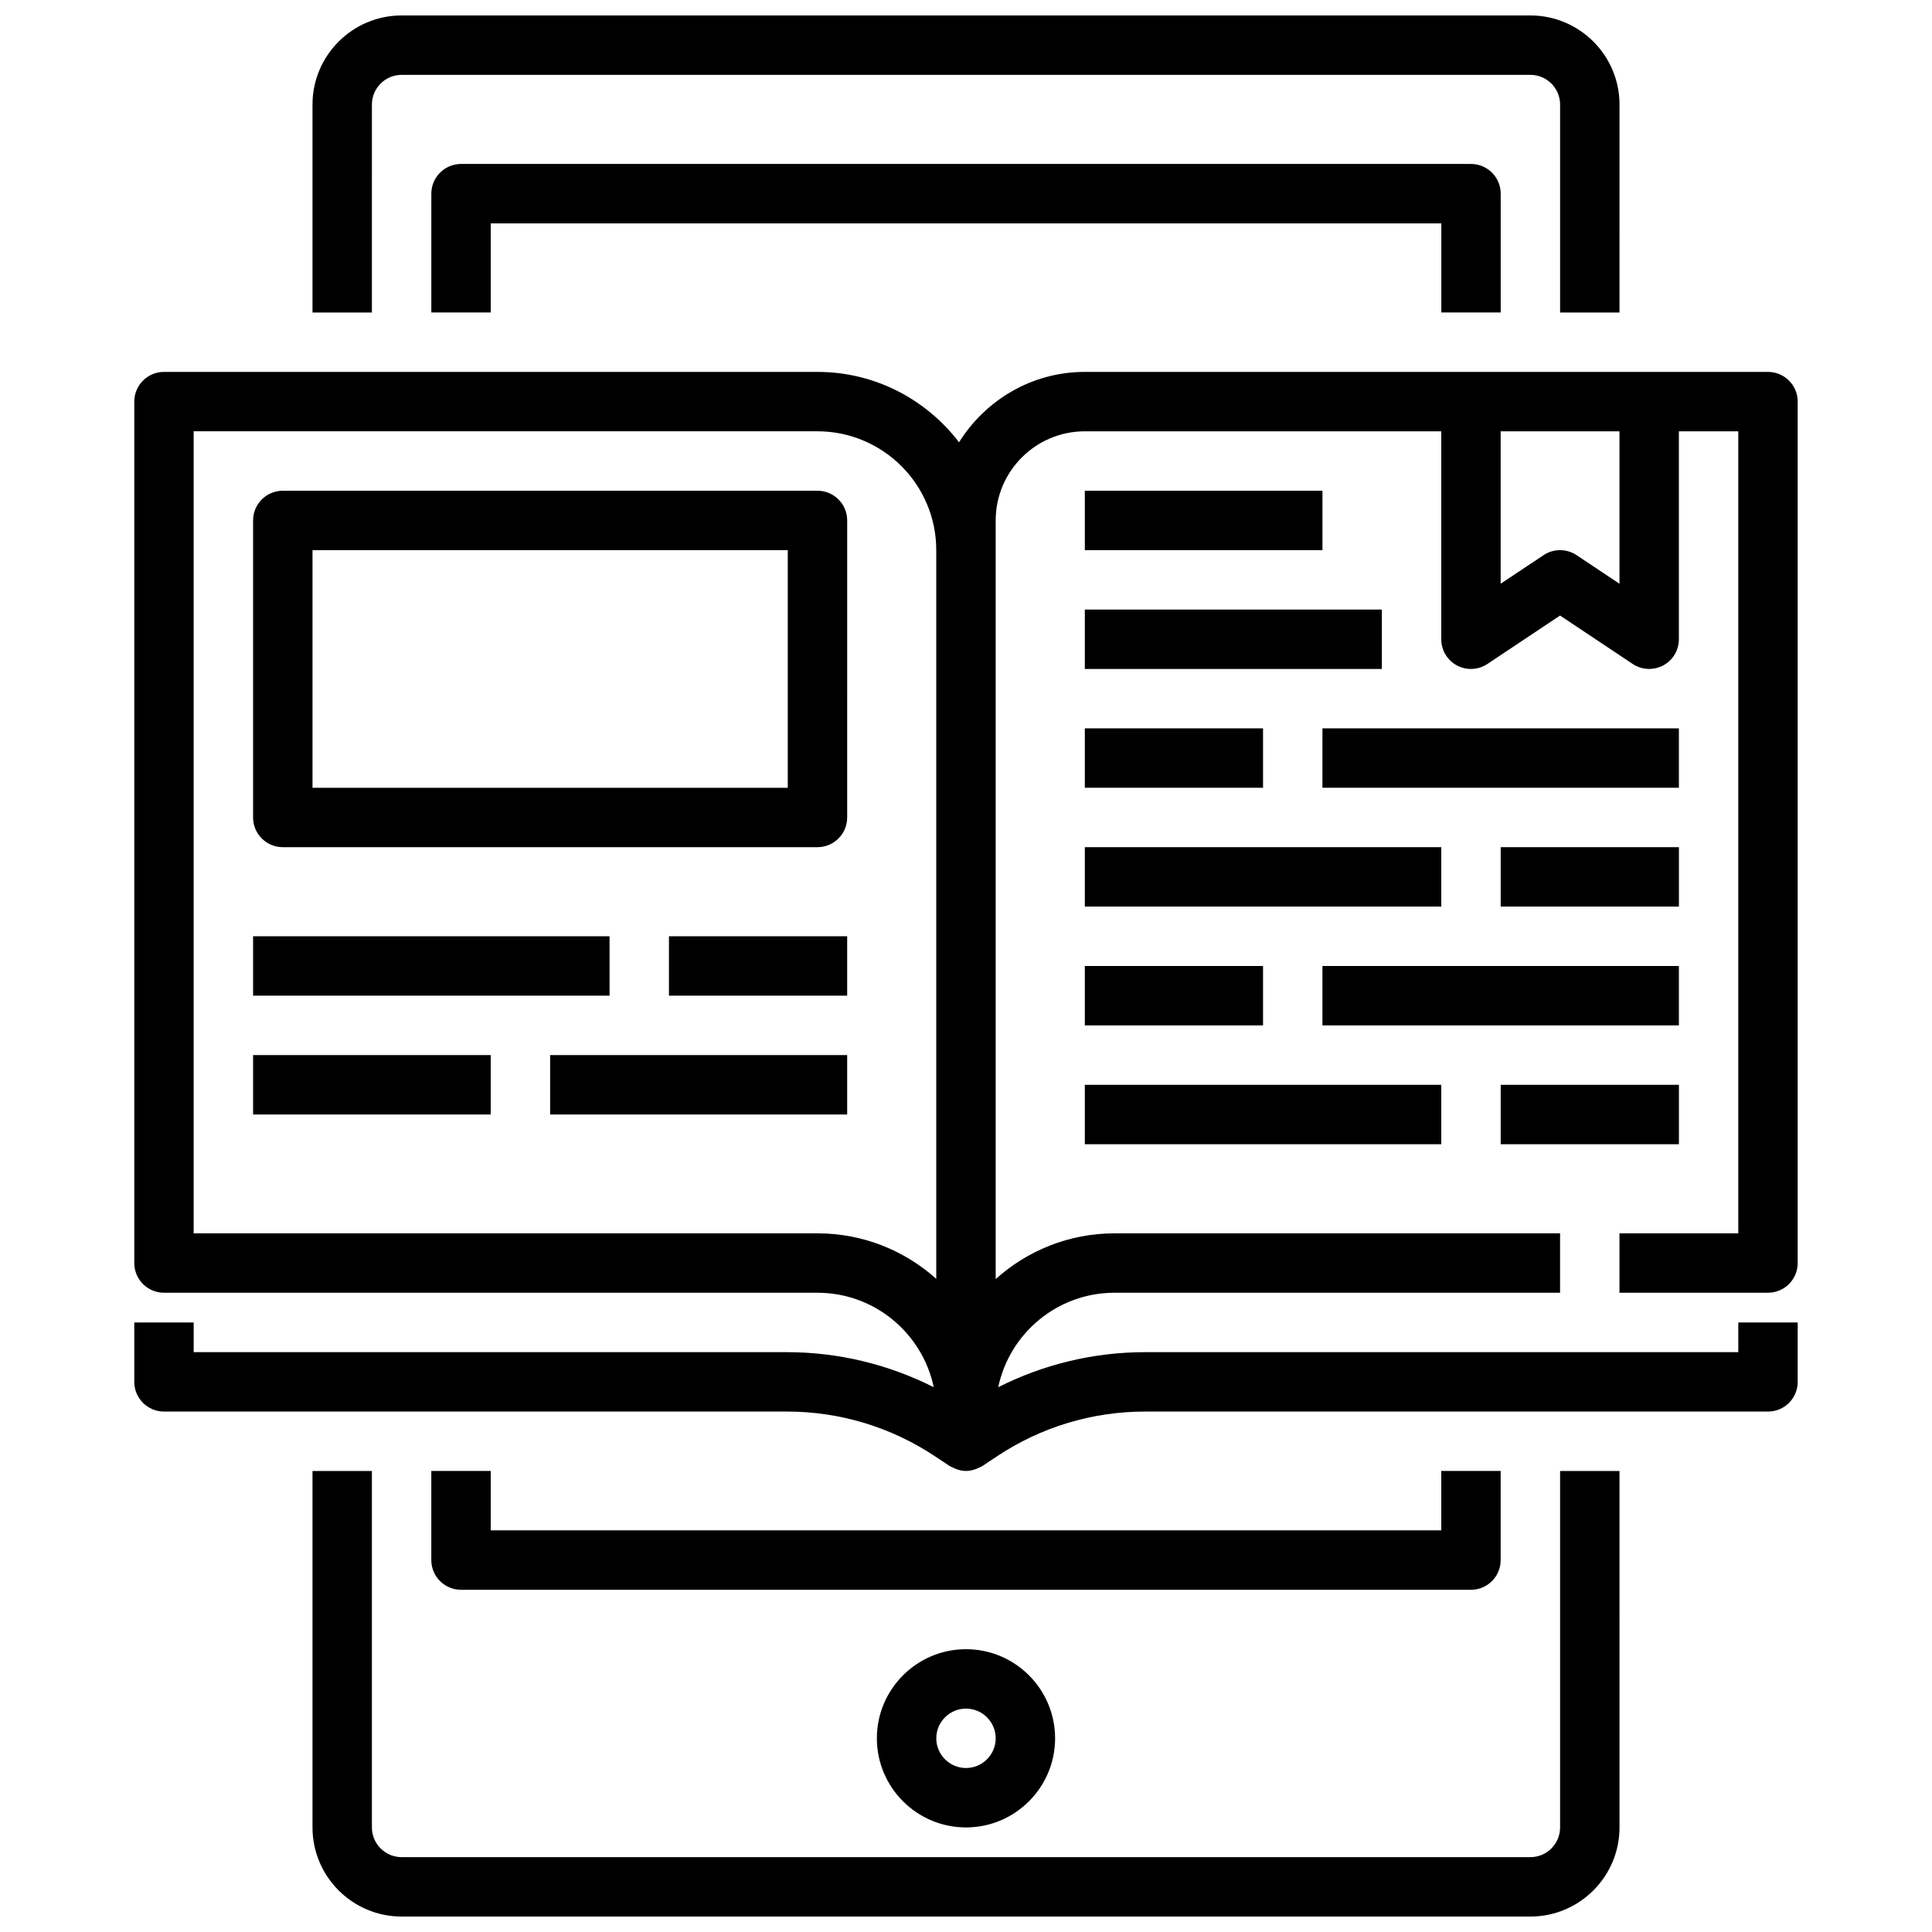
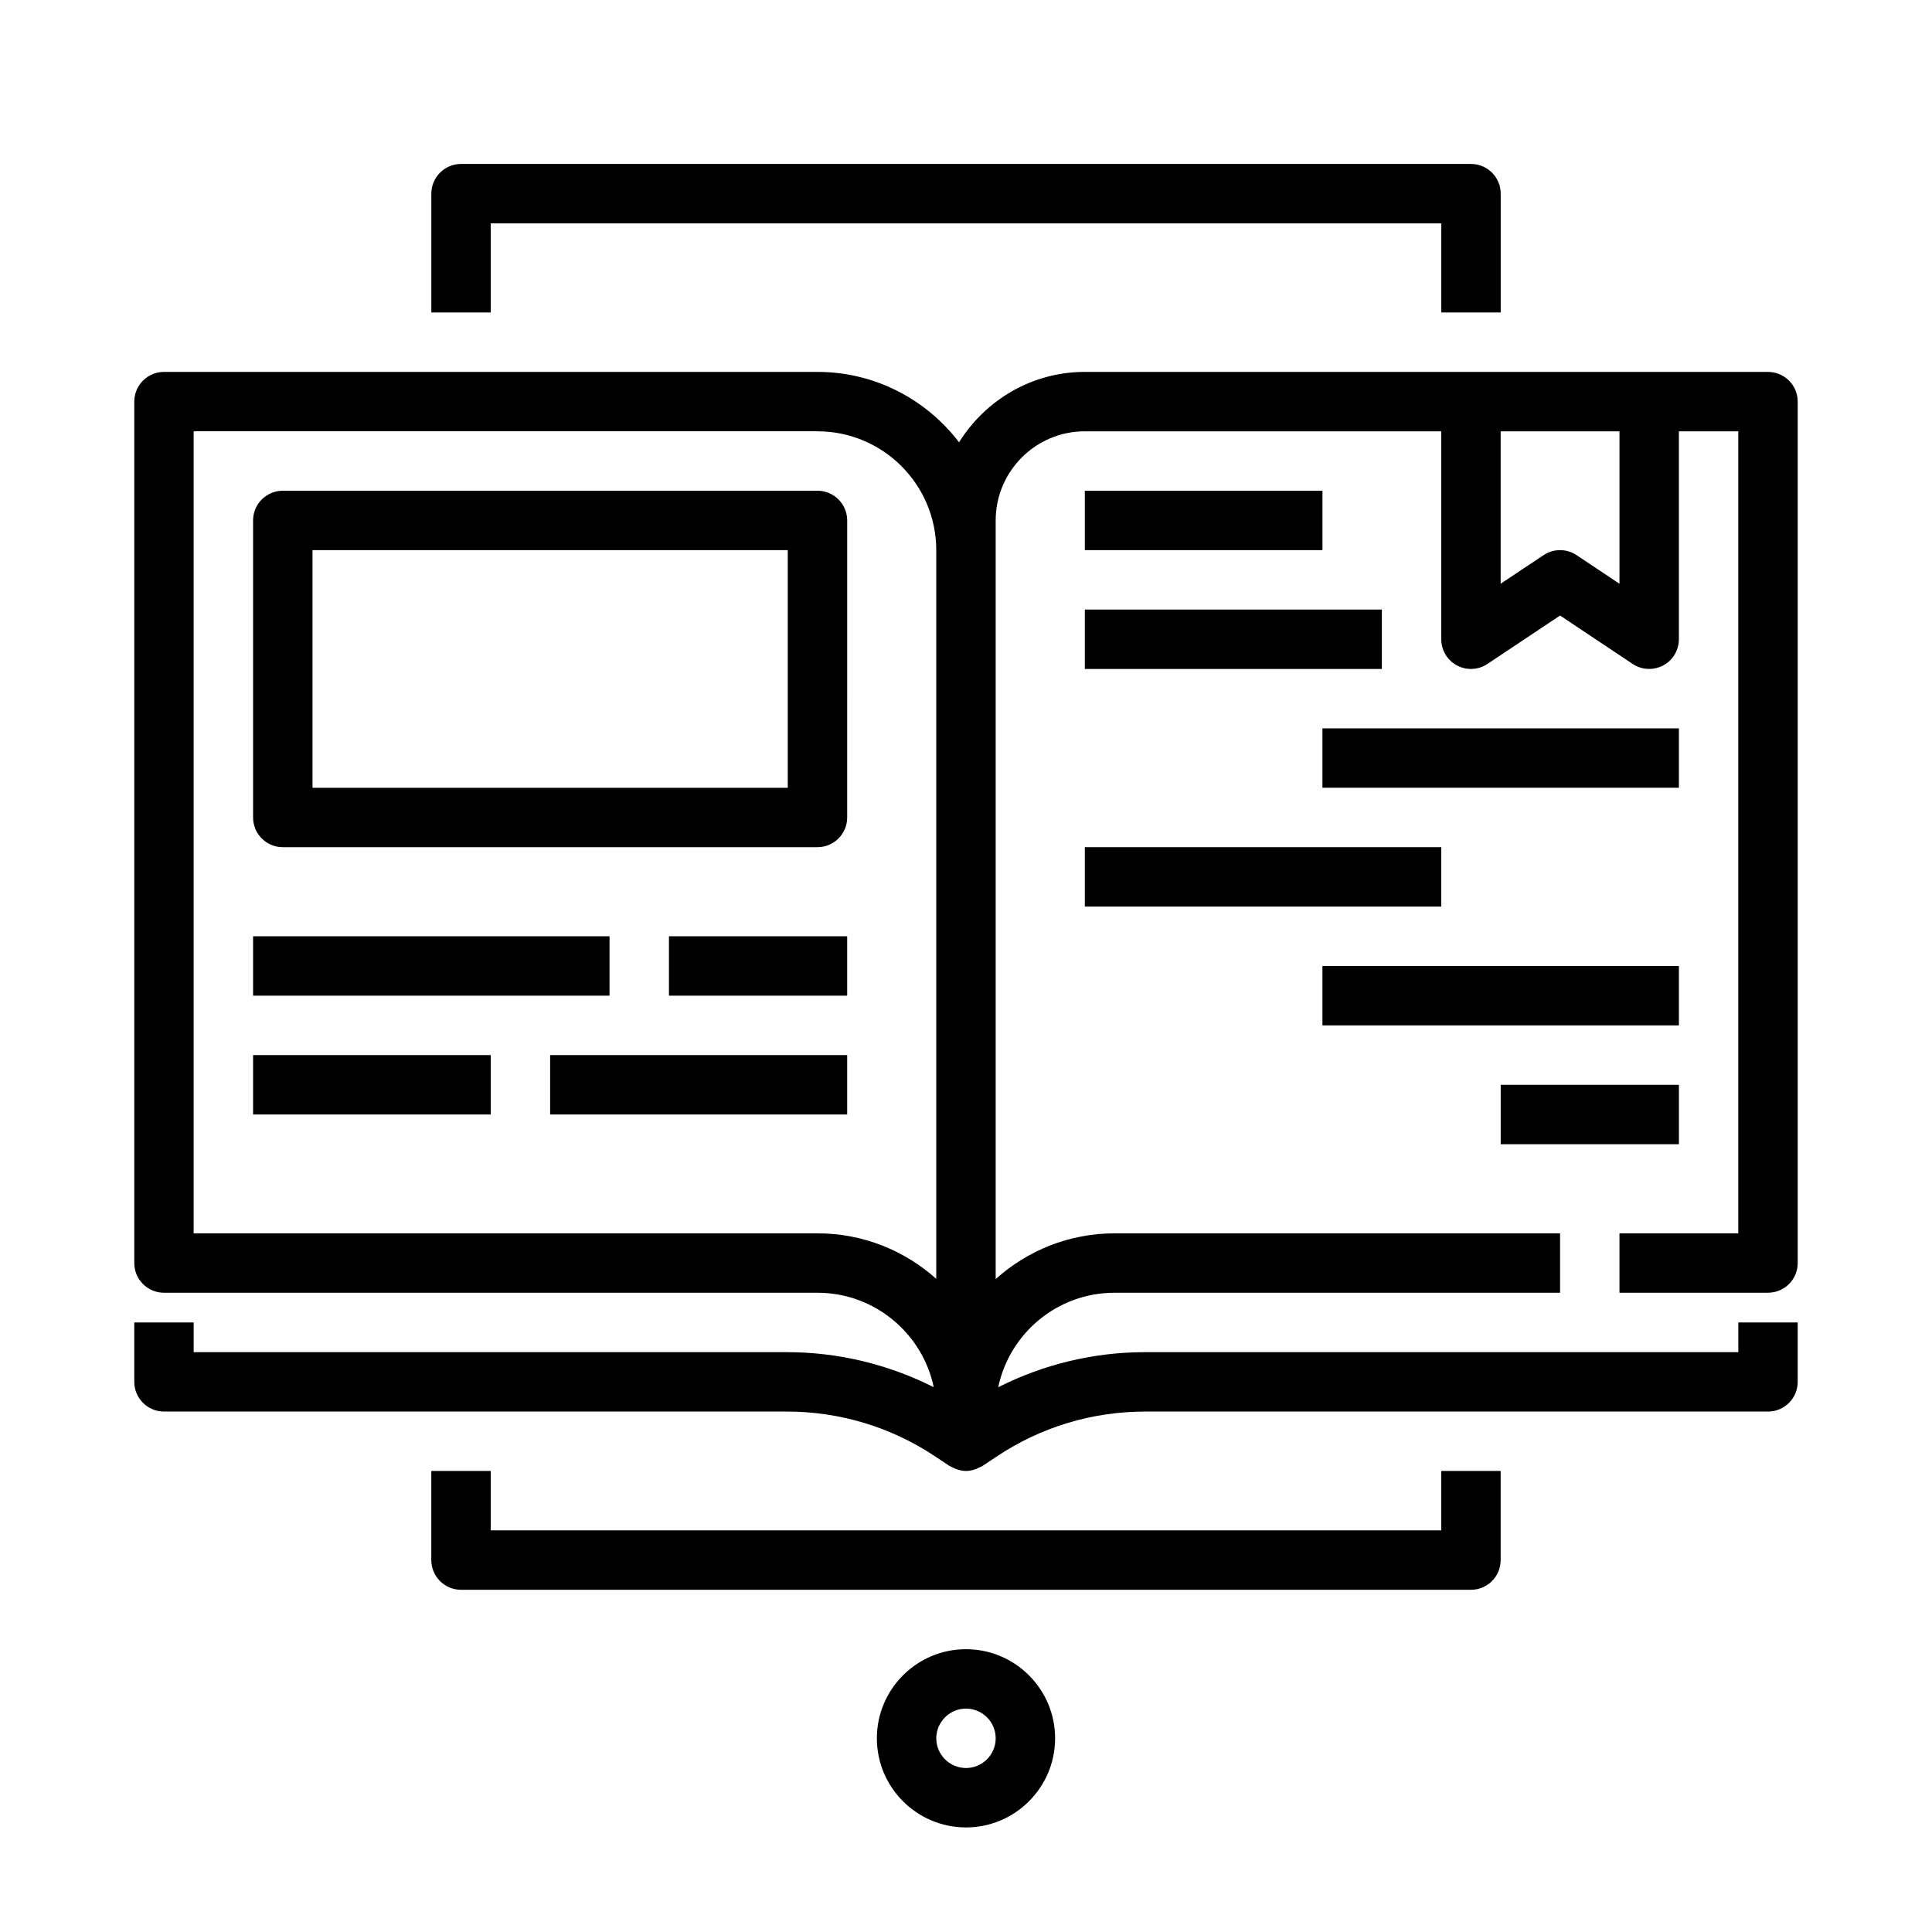
<svg xmlns="http://www.w3.org/2000/svg" width="800px" height="800px" version="1.1" viewBox="144 144 512 512">
  <defs>
    <clipPath id="b">
      <path d="m226 533h348v118.9h-348z" />
    </clipPath>
    <clipPath id="a">
-       <path d="m226 148.09h348v78.906h-348z" />
-     </clipPath>
+       </clipPath>
  </defs>
  <g clip-path="url(#b)">
-     <path d="m557.44 628.29c0 4.336-3.527 7.871-7.871 7.871h-299.14c-4.336 0-7.871-3.535-7.871-7.871v-94.465h-15.742v94.465c0 13.02 10.598 23.617 23.617 23.617h299.14c13.02 0 23.617-10.598 23.617-23.617l-0.004-94.465h-15.742z" />
-   </g>
+     </g>
  <g clip-path="url(#a)">
    <path d="m242.56 171.71c0-4.336 3.535-7.871 7.871-7.871h299.14c4.344 0 7.871 3.535 7.871 7.871v55.105h15.742l0.004-55.105c0-13.02-10.598-23.617-23.617-23.617h-299.14c-13.02 0-23.617 10.598-23.617 23.617v55.105h15.742z" />
  </g>
  <path d="m258.3 533.82v23.617c0 4.344 3.527 7.871 7.871 7.871h267.65c4.352 0 7.871-3.527 7.871-7.871v-23.617h-15.742v15.742h-251.9v-15.742z" />
  <path d="m541.7 226.81v-31.488c0-4.344-3.519-7.871-7.871-7.871h-267.65c-4.344 0-7.871 3.527-7.871 7.871v31.488h15.742v-23.613h251.91v23.617z" />
  <path d="m376.38 604.67c0 13.02 10.598 23.617 23.617 23.617s23.617-10.598 23.617-23.617-10.598-23.617-23.617-23.617c-13.023 0-23.617 10.598-23.617 23.617zm31.488 0c0 4.336-3.535 7.871-7.871 7.871s-7.871-3.535-7.871-7.871 3.535-7.871 7.871-7.871 7.871 3.531 7.871 7.871z" />
  <path d="m620.41 478.72v-228.29c0-4.344-3.519-7.871-7.871-7.871h-181.05c-14.082 0-26.371 7.504-33.332 18.656-8.637-11.312-22.215-18.656-37.52-18.656h-173.18c-4.344 0-7.871 3.527-7.871 7.871v228.29c0 4.344 3.527 7.871 7.871 7.871h173.18c15.145 0 27.82 10.762 30.812 25.031-12.035-6.066-25.285-9.285-38.902-9.285h-157.22v-7.871l-15.742-0.004v15.742c0 4.344 3.527 7.871 7.871 7.871h165.09c14.035 0 27.621 4.117 39.305 11.902l3.785 2.519c0.27 0.18 0.574 0.262 0.859 0.402 0.262 0.133 0.496 0.262 0.77 0.363 0.891 0.34 1.805 0.562 2.734 0.562s1.844-0.219 2.731-0.551c0.277-0.102 0.512-0.234 0.77-0.363 0.285-0.141 0.59-0.227 0.859-0.402l3.793-2.527c11.676-7.785 25.254-11.902 39.289-11.902h165.1c4.352 0 7.871-3.527 7.871-7.871v-15.742h-15.742v7.871h-157.23c-13.609 0-26.867 3.219-38.895 9.289 2.992-14.273 15.656-25.035 30.812-25.035h118.08v-15.742h-118.08c-12.105 0-23.121 4.613-31.488 12.121v-201.05c0-13.02 10.598-23.617 23.617-23.617h94.465v55.105c0 2.906 1.598 5.574 4.156 6.941 2.551 1.371 5.668 1.211 8.078-0.395l19.25-12.828 19.246 12.832c1.316 0.879 2.844 1.32 4.371 1.32 1.273 0 2.551-0.309 3.715-0.93 2.559-1.367 4.156-4.035 4.156-6.941v-55.105h15.742v212.54h-31.488v15.742h39.359c4.356 0.004 7.875-3.523 7.875-7.867zm-259.78-7.871h-165.31v-212.55h165.31c17.367 0 31.488 14.121 31.488 31.488v193.12c-8.359-7.492-19.402-12.059-31.488-12.059zm212.55-172.15-11.375-7.582c-1.324-0.883-2.852-1.324-4.371-1.324s-3.047 0.441-4.367 1.324l-11.375 7.582v-40.395h31.488z" />
  <path d="m360.64 274.05h-141.7c-4.344 0-7.871 3.527-7.871 7.871v78.719c0 4.344 3.527 7.871 7.871 7.871h141.7c4.344 0 7.871-3.527 7.871-7.871l0.004-78.719c0-4.344-3.527-7.871-7.875-7.871zm-7.871 78.719h-125.95v-62.977h125.95z" />
  <path d="m211.07 392.12h94.465v15.742h-94.465z" />
  <path d="m321.28 392.12h47.23v15.742h-47.23z" />
  <path d="m211.07 423.61h62.977v15.742h-62.977z" />
  <path d="m289.79 423.61h78.719v15.742h-78.719z" />
  <path d="m431.49 274.05h62.977v15.742h-62.977z" />
  <path d="m431.49 305.54h78.719v15.742h-78.719z" />
-   <path d="m431.49 337.02h47.23v15.742h-47.23z" />
  <path d="m494.46 337.02h94.465v15.742h-94.465z" />
-   <path d="m541.7 368.51h47.23v15.742h-47.23z" />
  <path d="m431.49 368.51h94.465v15.742h-94.465z" />
-   <path d="m431.49 400h47.23v15.742h-47.23z" />
+   <path d="m431.49 400h47.23h-47.23z" />
  <path d="m494.46 400h94.465v15.742h-94.465z" />
  <path d="m541.7 431.49h47.23v15.742h-47.23z" />
-   <path d="m431.49 431.49h94.465v15.742h-94.465z" />
</svg>